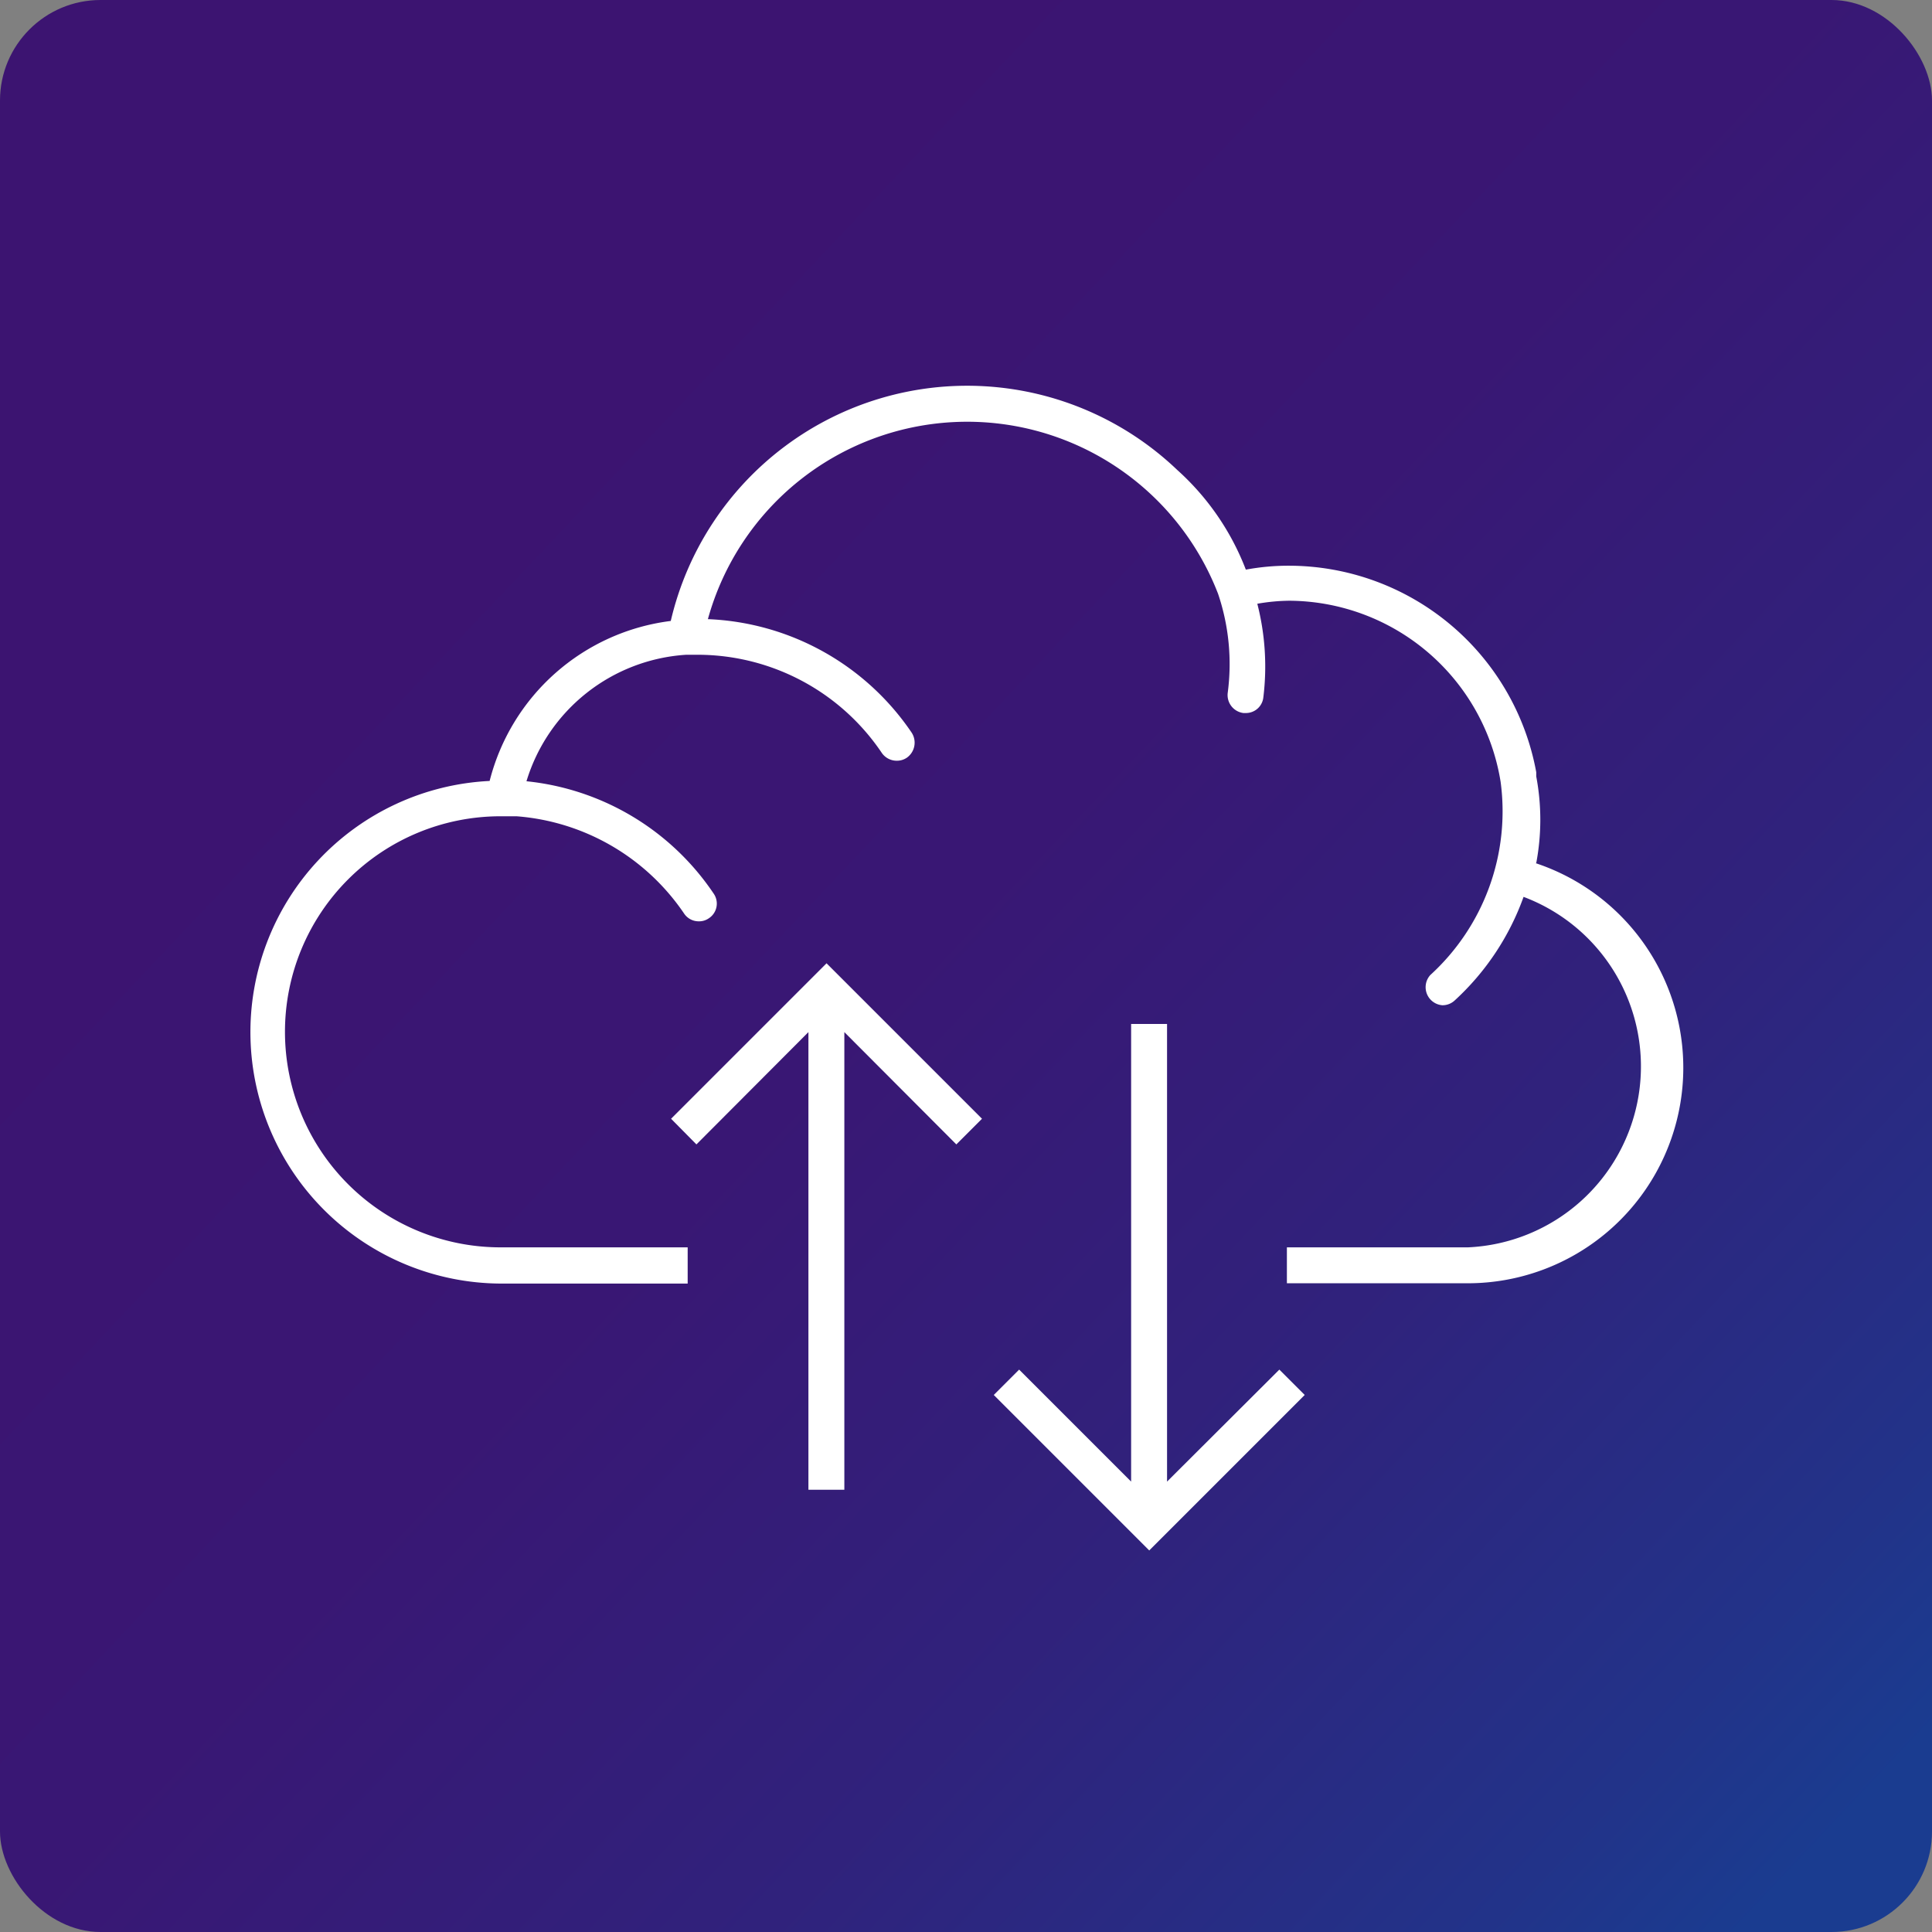
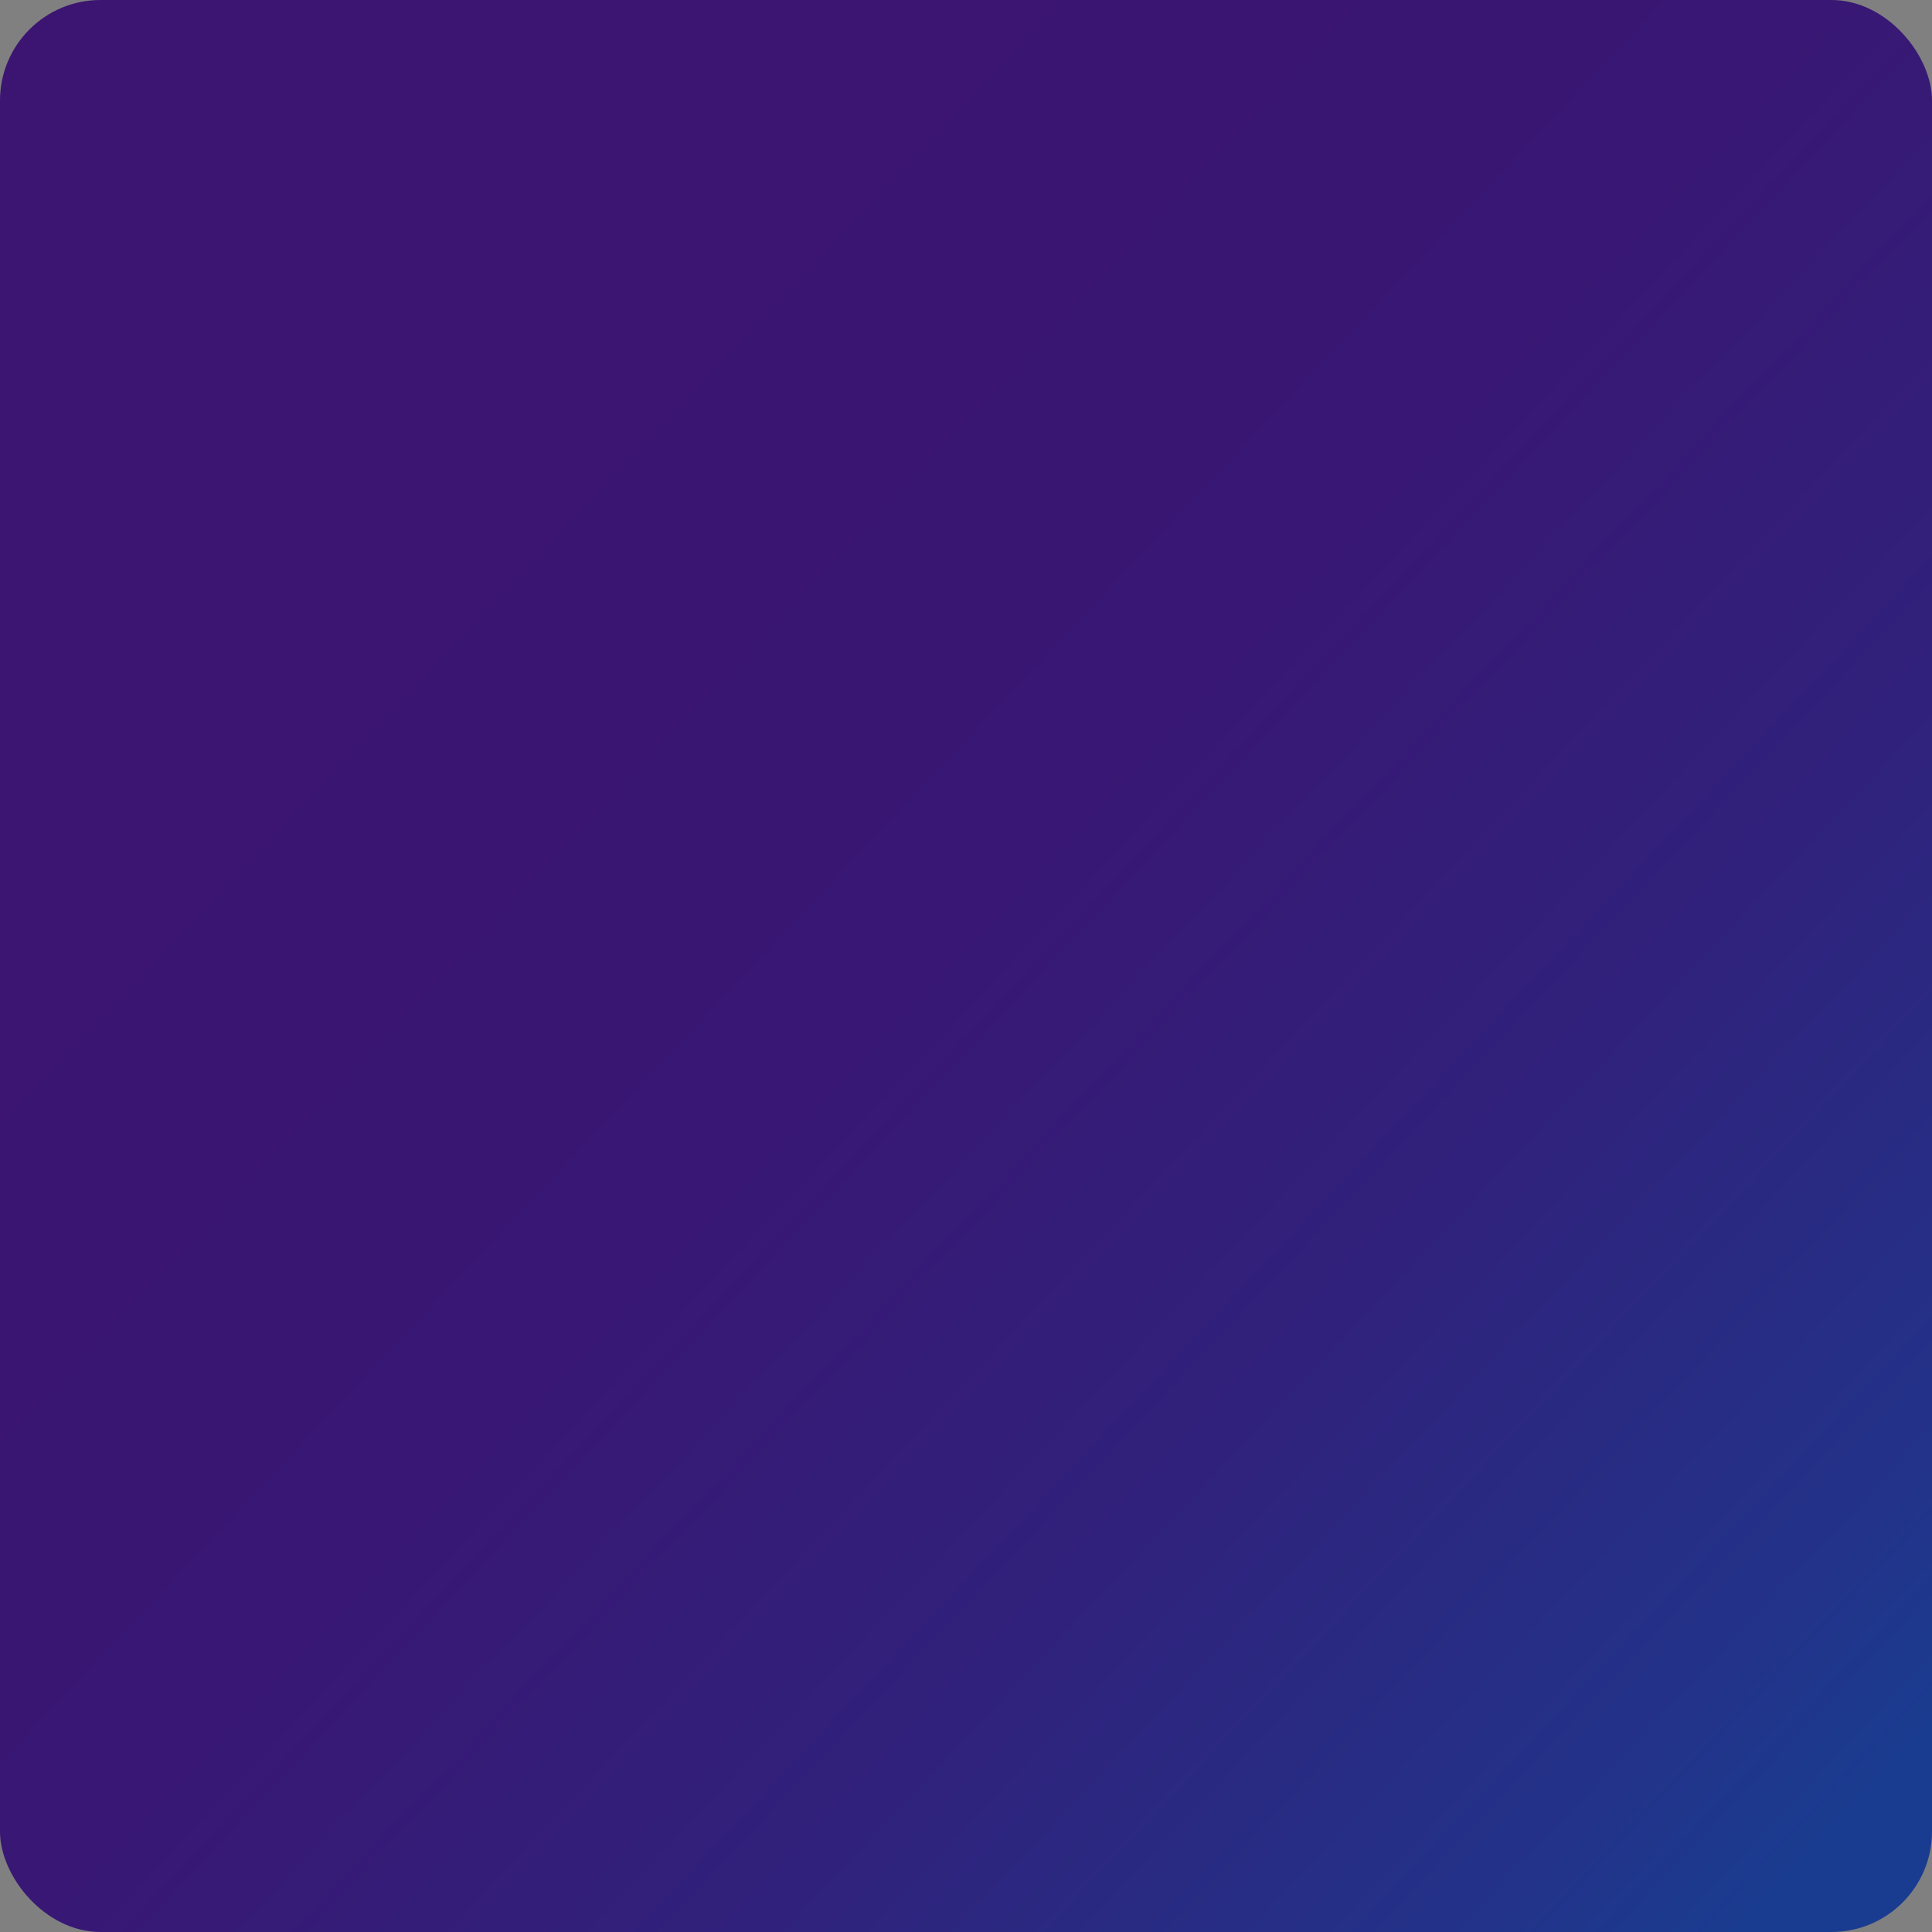
<svg xmlns="http://www.w3.org/2000/svg" width="64" height="64" viewBox="0 0 64 64">
  <rect x="0" y="0" width="64" height="64" fill="#808080" stroke="none" />
  <defs>
    <linearGradient id="a" x1="15.08" y1="16.03" x2="61.62" y2="59.96" gradientUnits="userSpaceOnUse">
      <stop offset="0" stop-color="#3c1471" />
      <stop offset="0.34" stop-color="#391774" />
      <stop offset="0.63" stop-color="#30227c" />
      <stop offset="0.9" stop-color="#223389" />
      <stop offset="1" stop-color="#1a3c90" />
    </linearGradient>
  </defs>
  <rect width="64" height="64" rx="3.33" fill="url(#a)" />
-   <path d="M50.89,28.59a7.71,7.71,0,0,0,0-2.87s0-.09,0-.14v0a8.34,8.34,0,0,0-8.19-6.84,7.76,7.76,0,0,0-1.43.13A8.55,8.55,0,0,0,39,15.57l0,0a10.08,10.08,0,0,0-16.78,5,7.1,7.1,0,0,0-6,5.3,8.33,8.33,0,0,0,.36,16.65h6.2V41.32h-6.2a7.14,7.14,0,1,1,0-14.28h.53a7.38,7.38,0,0,1,5.55,3.22.58.58,0,0,0,.49.26.56.56,0,0,0,.33-.1.58.58,0,0,0,.16-.82,8.51,8.51,0,0,0-6.2-3.72,5.92,5.92,0,0,1,5.29-4.19l.34,0h.09a7.36,7.36,0,0,1,6.05,3.25.6.6,0,0,0,.5.26.58.58,0,0,0,.33-.1.61.61,0,0,0,.16-.83,8.57,8.57,0,0,0-6.75-3.76,8.91,8.91,0,0,1,16.9-.84,7.26,7.26,0,0,1,.32,3.28.6.6,0,0,0,.52.67h.08a.58.58,0,0,0,.58-.52A8.37,8.37,0,0,0,41.65,20a6.44,6.44,0,0,1,1.06-.1,7.13,7.13,0,0,1,7,6,7.34,7.34,0,0,1-2.33,6.4.6.6,0,0,0,.4,1,.59.59,0,0,0,.41-.16,8.58,8.58,0,0,0,2.28-3.43,6,6,0,0,1-1.84,11.61h-6v1.19h6a7.14,7.14,0,0,0,2.23-13.92Z" fill="#fff" />
-   <polygon points="27.97 49.35 26.78 49.35 26.78 34.19 23.07 37.91 22.23 37.06 27.38 31.91 32.53 37.06 31.68 37.91 27.97 34.19 27.97 49.35" fill="#fff" />
-   <polygon points="37.47 33.92 38.66 33.92 38.66 49.08 42.38 45.37 43.22 46.21 38.07 51.36 32.92 46.21 33.76 45.37 37.47 49.08 37.47 33.92" fill="#fff" />
</svg>